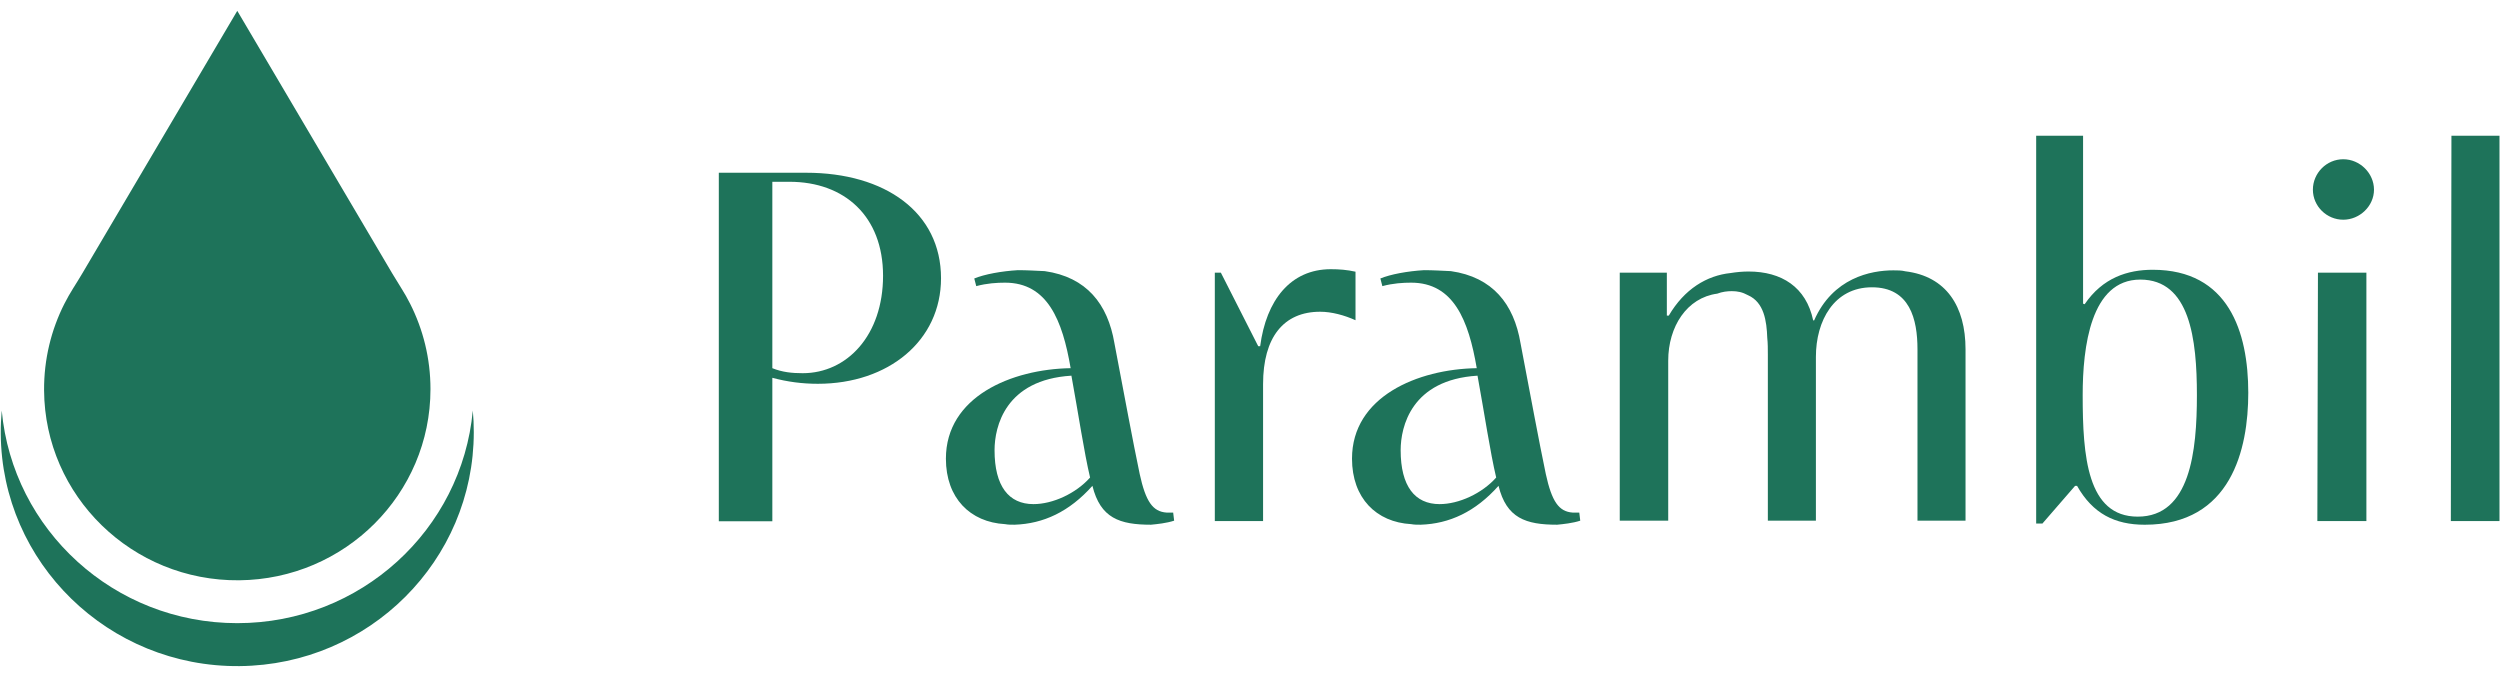
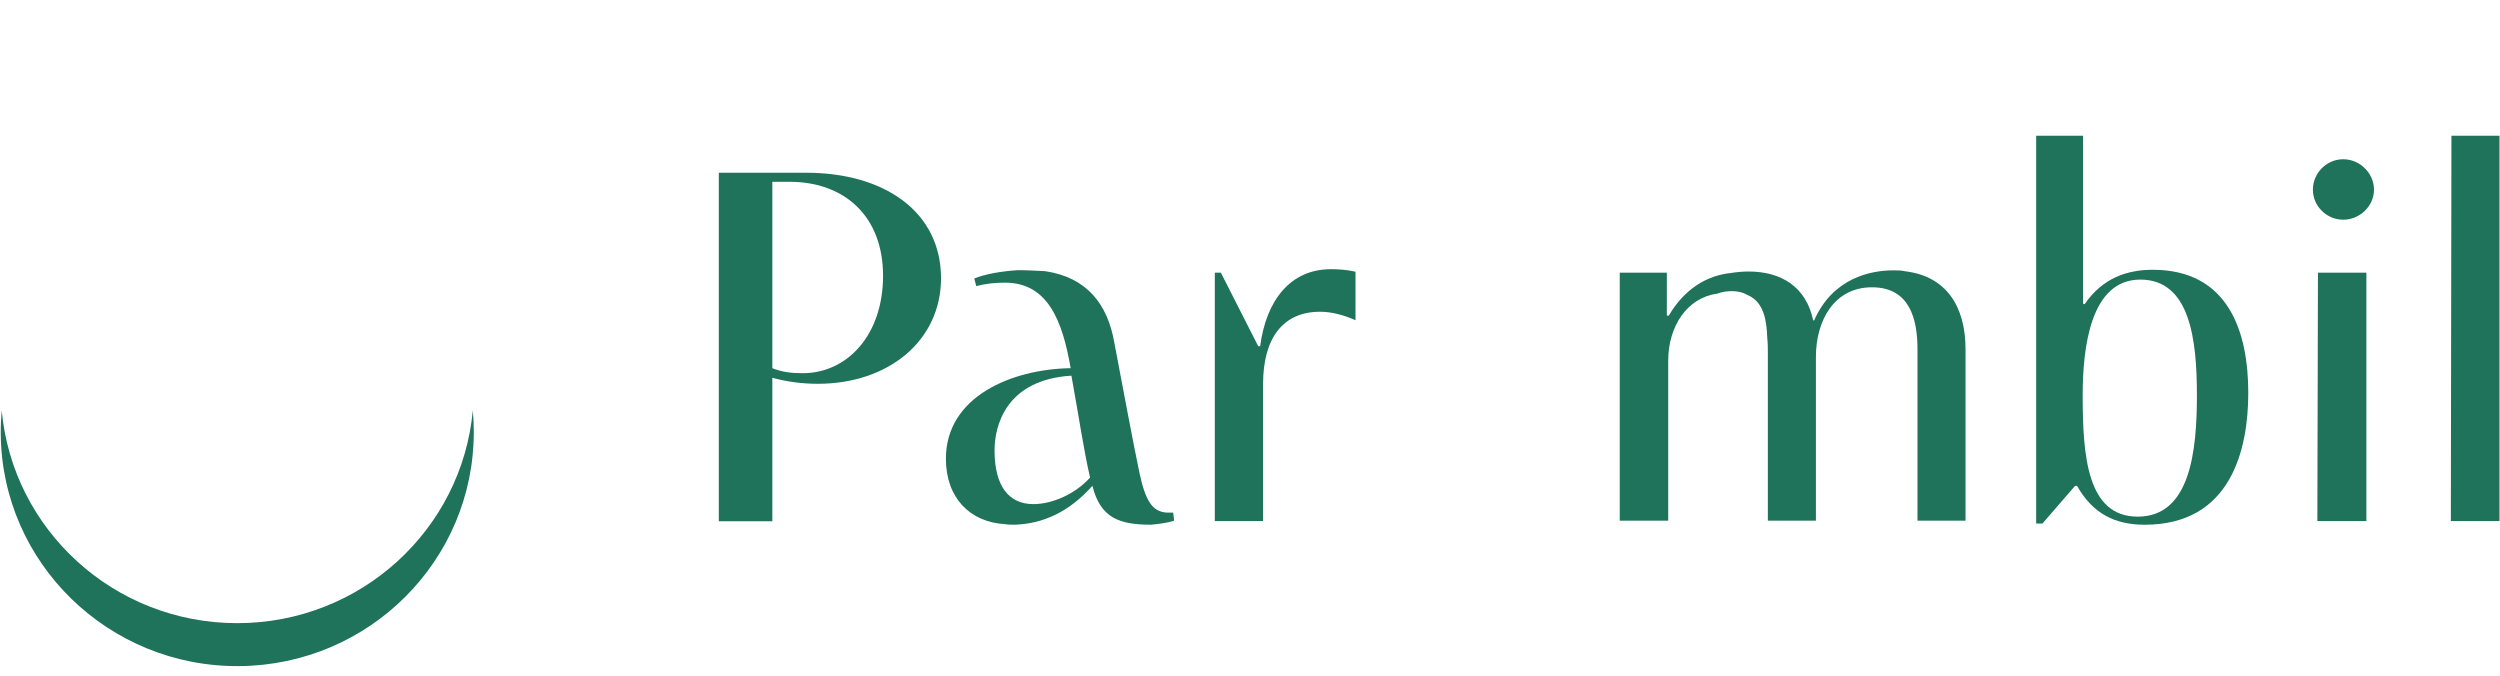
<svg xmlns="http://www.w3.org/2000/svg" width="122" height="33" viewBox="0 0 122 33" fill="none">
  <g clip-path="url(#clip0_18063_541)">
-     <path d="M11.671 28.318C16.835 28.269 21.007 24.111 21.007 18.99C21.007 17.49 20.648 16.073 20.012 14.817L20.008 14.811C19.88 14.557 19.74 14.309 19.588 14.07C19.438 13.829 19.287 13.589 19.143 13.345L11.579 0.529L4.015 13.345C3.871 13.589 3.72 13.829 3.569 14.07C3.419 14.31 3.278 14.557 3.149 14.811L3.145 14.817C2.501 16.089 2.142 17.526 2.151 19.047C2.182 24.208 6.455 28.368 11.67 28.318H11.671Z" fill="#1E735A" />
    <path d="M23.073 20.035C22.538 25.852 17.597 30.41 11.579 30.41C5.56 30.41 0.622 25.854 0.085 20.037C0.051 20.405 0.034 20.778 0.037 21.155C0.076 27.473 5.307 32.567 11.691 32.506C18.015 32.447 23.121 27.356 23.121 21.085C23.121 20.73 23.105 20.38 23.073 20.033V20.035Z" fill="#1E735A" />
    <path d="M35.078 25.429V8.43H39.342C43.188 8.43 45.922 10.356 45.922 13.579C45.922 16.624 43.359 18.729 39.911 18.729C39.152 18.729 38.43 18.635 37.69 18.437V25.438H35.078V25.429ZM37.69 17.968C38.183 18.165 38.649 18.212 39.171 18.212C41.336 18.212 43.093 16.361 43.093 13.457C43.093 10.553 41.213 8.871 38.525 8.871H37.69V17.968Z" fill="#1E735A" />
    <path d="M47.527 13.597C48.04 13.381 48.885 13.231 49.673 13.184C50.12 13.184 50.537 13.212 50.984 13.231C53.025 13.522 54.06 14.837 54.383 16.745C54.896 19.433 55.266 21.453 55.618 23.135C55.912 24.479 56.254 24.967 56.928 25.014H57.251L57.298 25.409C56.928 25.531 56.463 25.578 56.169 25.606C54.64 25.606 53.7 25.287 53.31 23.708C52.18 24.977 50.917 25.559 49.512 25.606C49.341 25.606 49.189 25.606 49.047 25.578C47.347 25.484 46.16 24.309 46.16 22.383C46.16 19.357 49.36 18.014 52.247 17.967C51.848 15.627 51.117 13.794 49.047 13.794C48.648 13.794 48.164 13.823 47.641 13.963L47.546 13.597H47.527ZM50.433 24.601C51.373 24.601 52.503 24.084 53.196 23.304C52.902 22.064 52.627 20.203 52.285 18.333C49.056 18.53 48.534 20.823 48.534 21.97C48.534 23.727 49.227 24.601 50.433 24.601Z" fill="#1E735A" />
    <path d="M61.648 25.428H59.283V13.306H59.578L61.401 16.895H61.496C61.79 14.65 62.977 13.137 64.943 13.137C65.342 13.137 65.731 13.165 66.149 13.259V15.627C65.608 15.383 64.99 15.213 64.421 15.213C62.645 15.213 61.638 16.454 61.638 18.747V25.428H61.648Z" fill="#1E735A" />
-     <path d="M67.345 13.597C67.858 13.381 68.703 13.231 69.491 13.184C69.938 13.184 70.355 13.212 70.802 13.231C72.843 13.522 73.878 14.837 74.201 16.745C74.714 19.433 75.085 21.453 75.436 23.135C75.73 24.479 76.072 24.967 76.746 25.014H77.069L77.116 25.409C76.746 25.531 76.281 25.578 75.987 25.606C74.457 25.606 73.517 25.287 73.128 23.708C71.998 24.977 70.735 25.559 69.33 25.606C69.159 25.606 69.007 25.606 68.865 25.578C67.165 25.484 65.978 24.309 65.978 22.383C65.978 19.357 69.178 18.014 72.065 17.967C71.666 15.627 70.935 13.794 68.865 13.794C68.466 13.794 67.981 13.823 67.459 13.963L67.364 13.597H67.345ZM70.251 24.601C71.191 24.601 72.321 24.084 73.014 23.304C72.72 22.064 72.445 20.203 72.103 18.333C68.874 18.53 68.352 20.823 68.352 21.97C68.352 23.727 69.045 24.601 70.251 24.601Z" fill="#1E735A" />
    <path d="M79.072 13.306H81.342V15.402H81.437C82.197 14.105 83.289 13.447 84.447 13.325C84.742 13.278 85.036 13.25 85.33 13.25C86.935 13.25 88.141 14.002 88.483 15.636H88.53C89.442 13.56 91.294 13.193 92.395 13.193C92.595 13.193 92.794 13.193 92.984 13.24C94.978 13.485 95.918 14.951 95.918 17.046V25.409H93.573V17.046C93.573 15.58 93.203 14.02 91.351 14.02C89.499 14.02 88.616 15.655 88.616 17.413V25.409H86.271V17.309C86.271 17.037 86.271 16.745 86.242 16.482C86.213 15.674 86.09 14.753 85.302 14.406C85.027 14.255 84.789 14.208 84.514 14.208C84.295 14.208 84.048 14.236 83.802 14.33C82.32 14.528 81.409 15.937 81.409 17.601V25.409H79.044V13.306H79.072Z" fill="#1E735A" />
    <path d="M99.66 25.55H99.365V6.625H101.654V14.819L101.73 14.847C102.613 13.55 103.829 13.165 105.054 13.165C108.748 13.165 109.716 16.191 109.716 19.17C109.716 21.923 108.881 25.607 104.664 25.607C103.212 25.607 102.129 25.071 101.36 23.709H101.265L99.66 25.56V25.55ZM104.322 25.212C106.886 25.212 107.209 22.017 107.209 19.283C107.209 16.548 106.867 13.644 104.446 13.644C102.024 13.644 101.635 16.933 101.635 19.283C101.635 22.261 101.853 25.212 104.322 25.212Z" fill="#1E735A" />
    <path d="M114.35 7.771C115.167 7.771 115.851 8.457 115.851 9.256C115.851 10.055 115.157 10.722 114.35 10.722C113.543 10.722 112.869 10.064 112.869 9.256C112.869 8.448 113.534 7.771 114.35 7.771ZM115.48 13.306V25.428H113.087C113.087 22.158 113.116 16.595 113.116 13.306H115.48Z" fill="#1E735A" />
    <path d="M119.601 25.428L119.63 6.625H121.975V25.428H119.611H119.601Z" fill="#1E735A" />
  </g>
  <defs>
    <clipPath id="clip0_18063_541">
      <rect width="122" height="32" fill="white" transform="translate(0 0.527)" />
    </clipPath>
  </defs>
</svg>